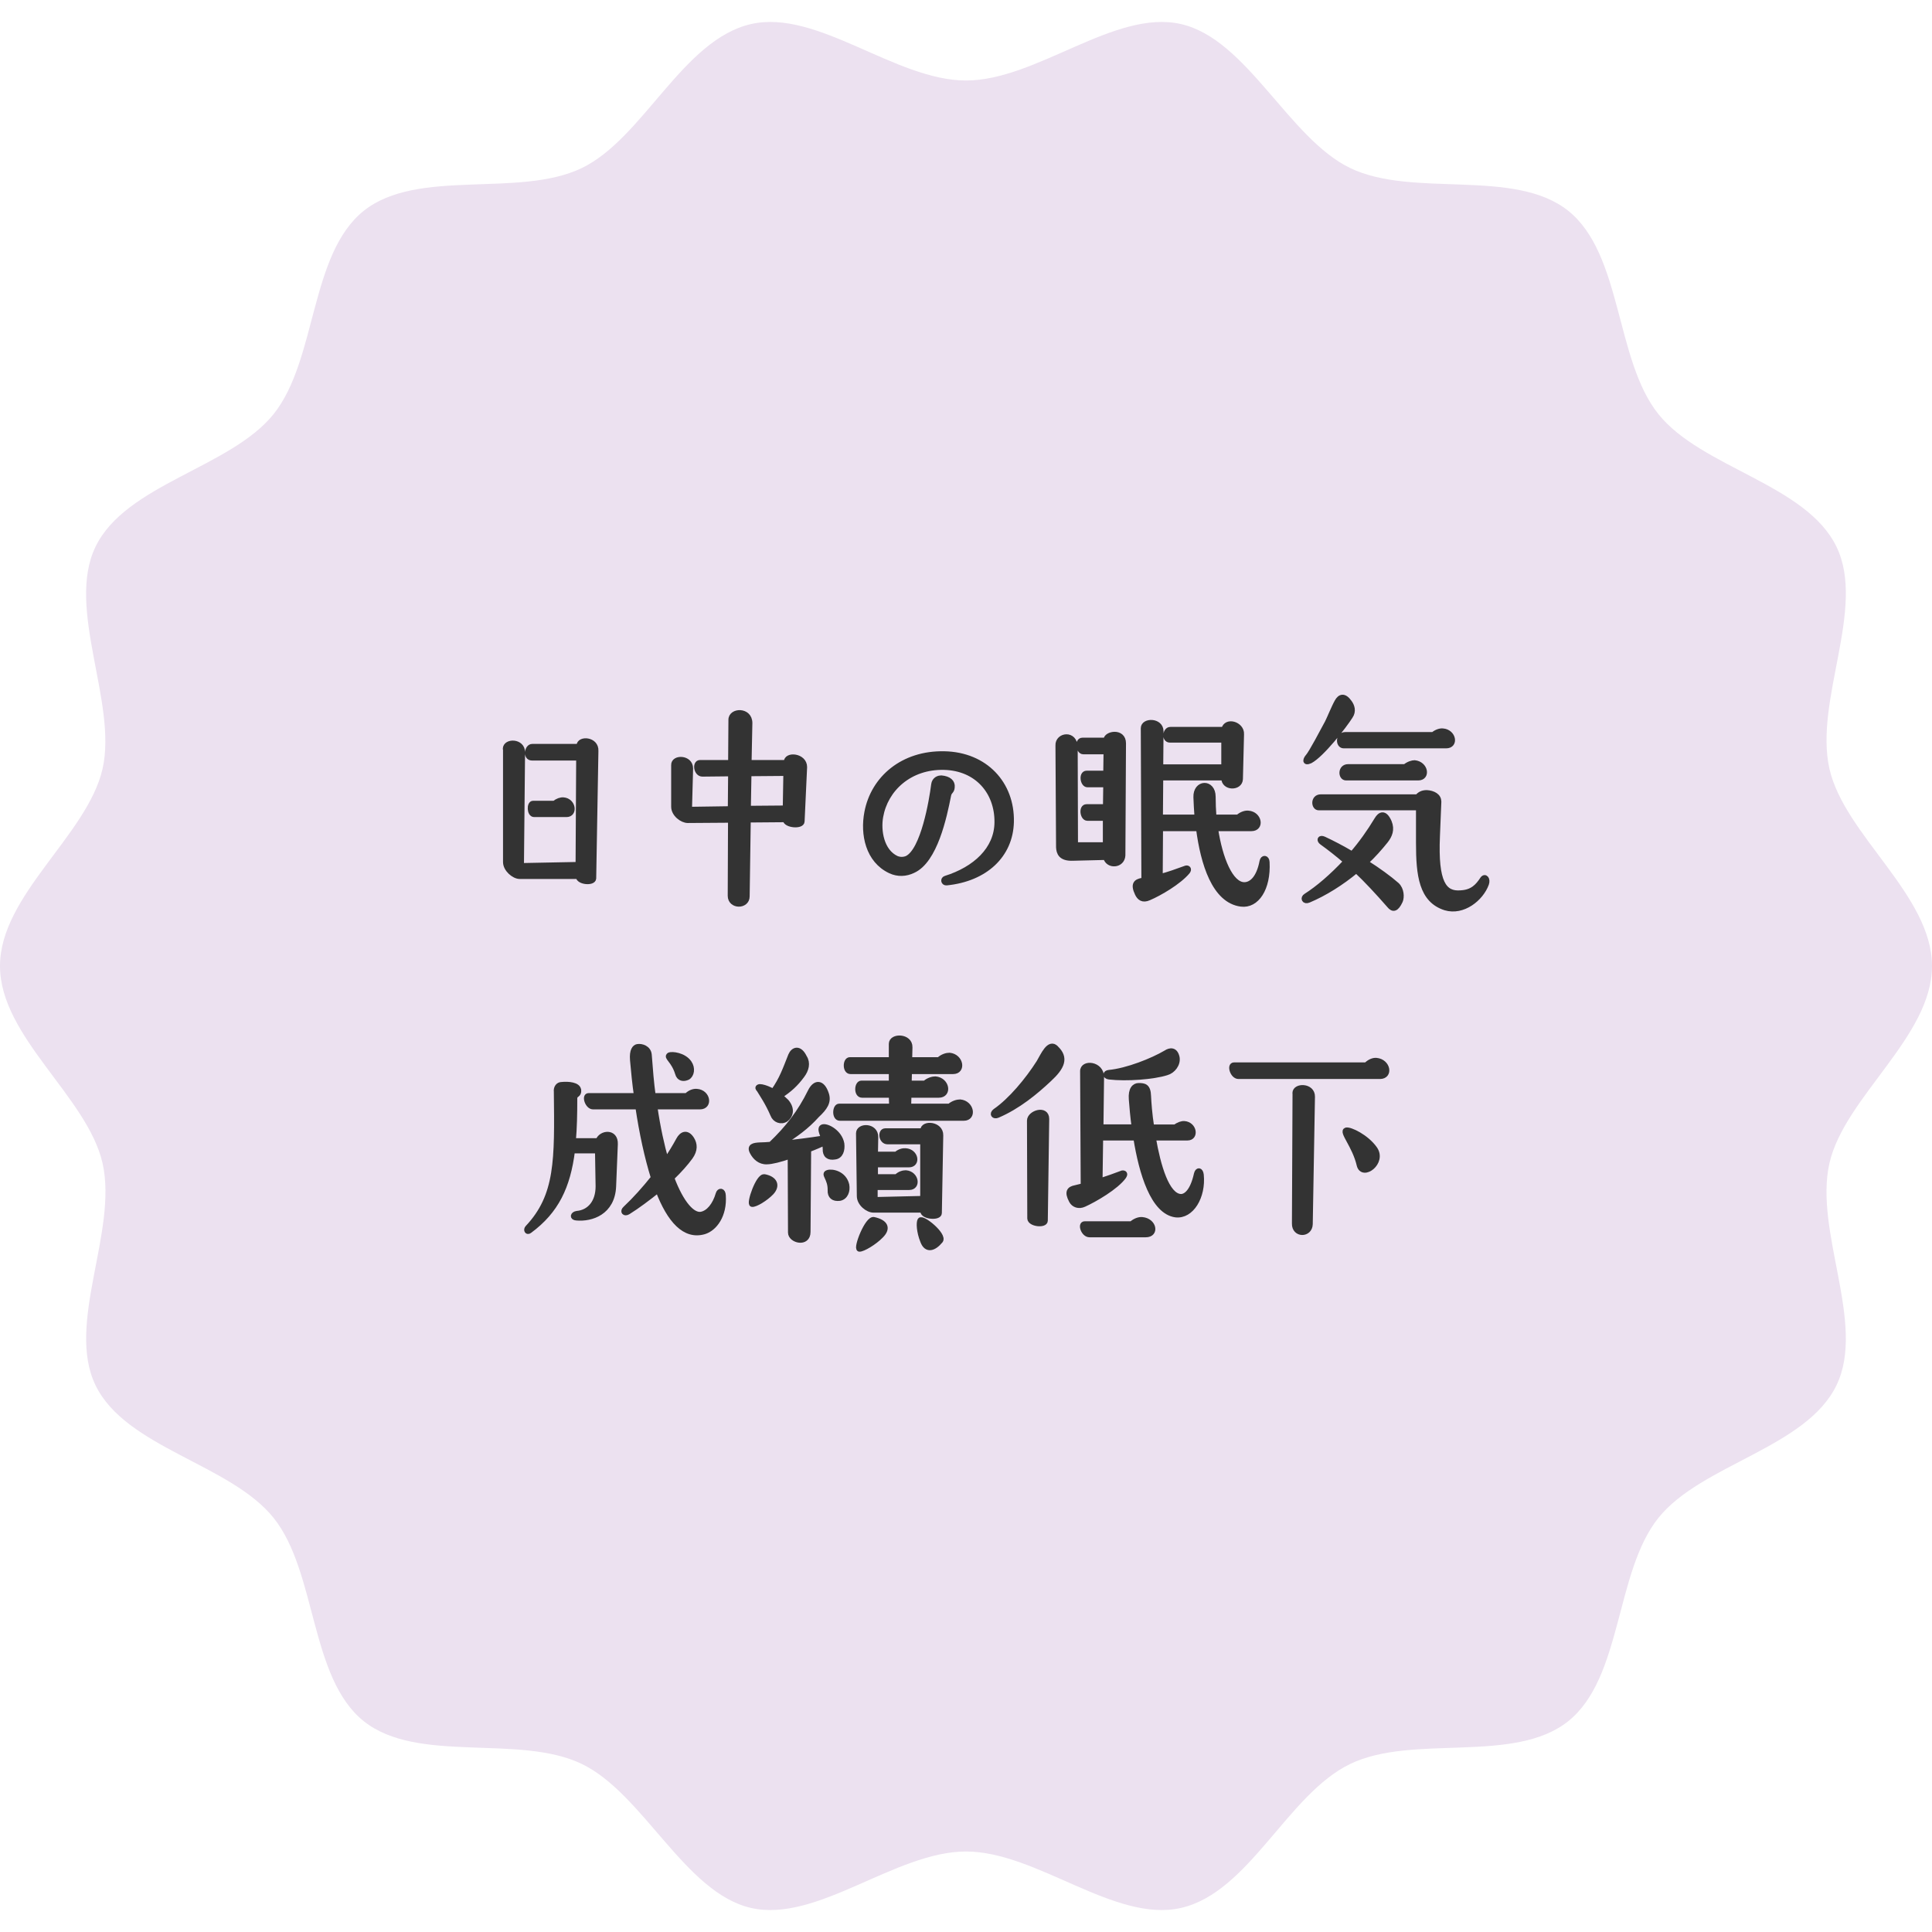
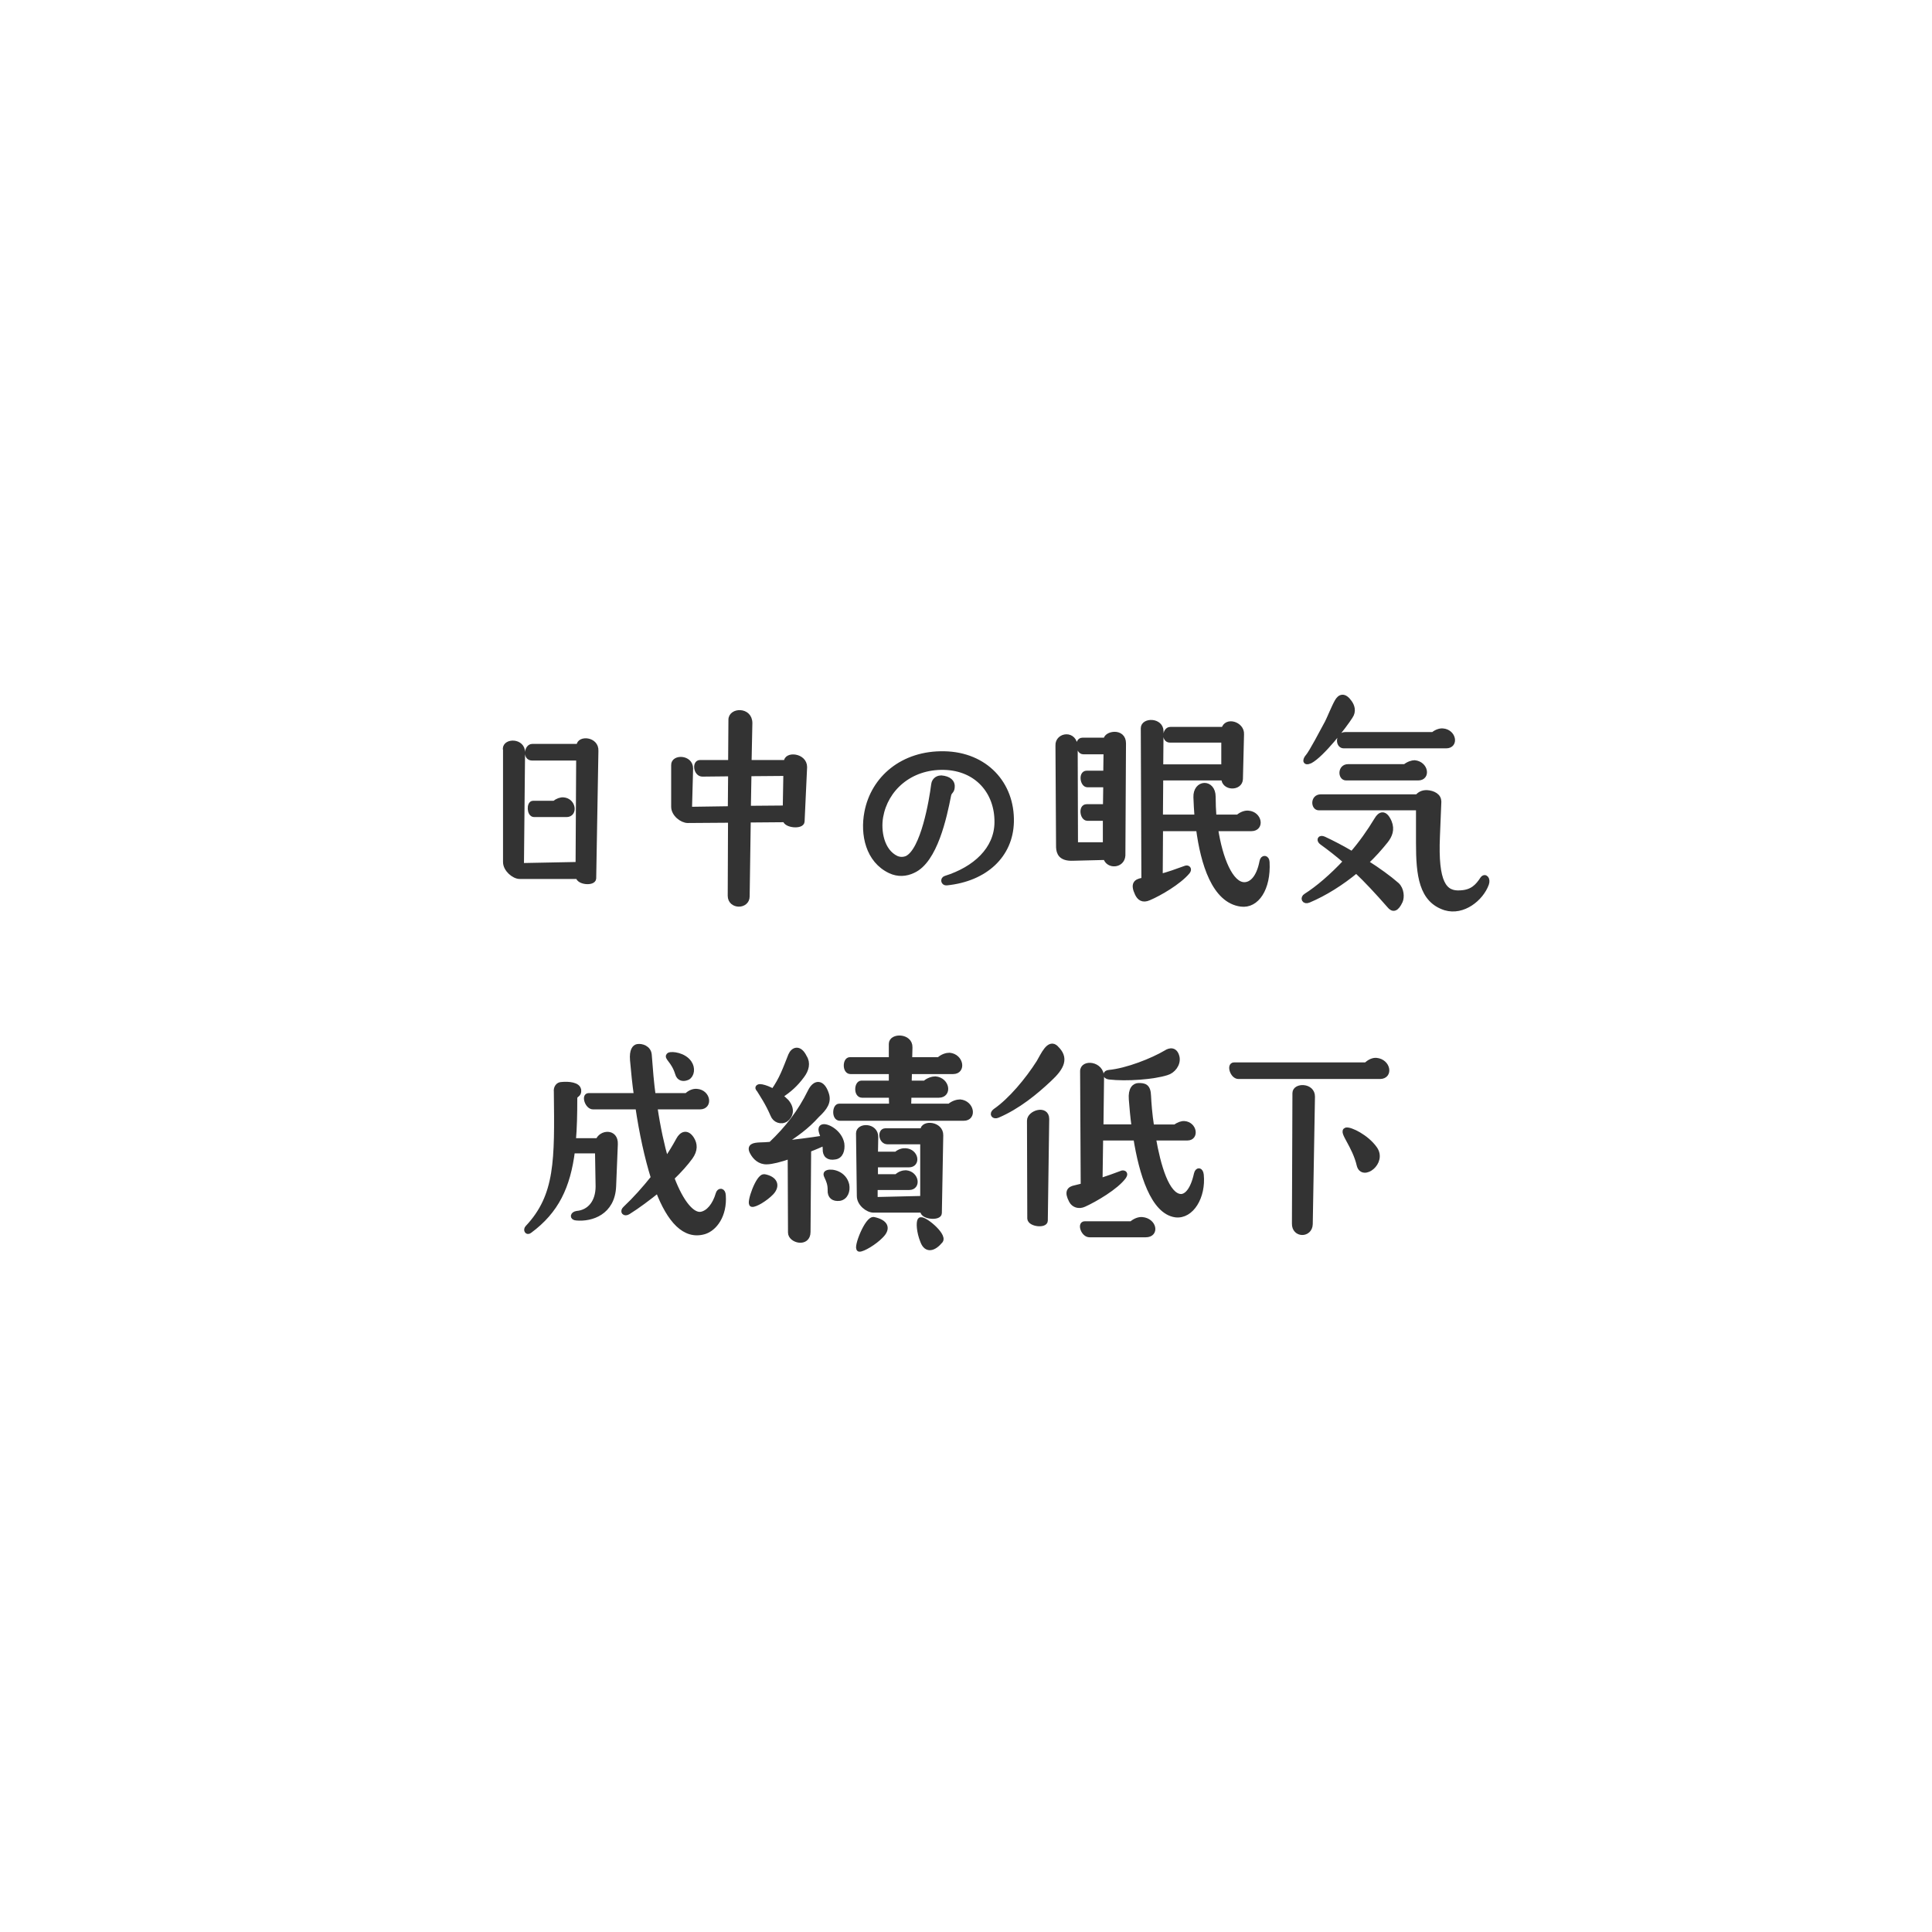
<svg xmlns="http://www.w3.org/2000/svg" id="_レイヤー_2" viewBox="0 0 192 192">
  <defs>
    <style>.cls-1{fill:none;}.cls-2{fill:#333;stroke:#333;stroke-linecap:round;stroke-linejoin:round;stroke-width:.5px;}.cls-3{fill:#ece1f0;}</style>
  </defs>
  <g id="contents">
-     <path class="cls-3" d="M192,96c0,7.04-8.69,13.01-10.19,19.59-1.55,6.8,3.66,15.94.7,22.07-3.01,6.24-13.43,7.85-17.71,13.2-4.3,5.38-3.57,15.89-8.95,20.19s-15.43,1.24-21.67,4.25-10.02,12.76-16.82,14.31c-6.59,1.5-14.33-5.61-21.36-5.61s-14.78,7.11-21.36,5.61-10.69-11.35-16.82-14.31c-6.24-3.01-16.31.03-21.67-4.25-5.38-4.3-4.65-14.81-8.95-20.19s-14.7-6.97-17.71-13.2c-2.96-6.13,2.24-15.27.7-22.07-1.5-6.59-10.19-12.55-10.19-19.59s8.69-13.01,10.19-19.59-3.66-15.94-.7-22.07c3.01-6.24,13.43-7.85,17.71-13.2,4.3-5.38,3.57-15.89,8.95-20.19,5.36-4.28,15.43-1.24,21.67-4.25,6.13-2.96,10.02-12.76,16.82-14.31,6.59-1.5,14.33,5.61,21.36,5.61s14.78-7.11,21.36-5.61,10.69,11.35,16.82,14.31c6.24,3.01,16.31-.03,21.67,4.25,5.38,4.3,4.65,14.81,8.95,20.19,4.28,5.36,14.7,6.97,17.71,13.2,2.96,6.13-2.24,15.27-.7,22.07,1.5,6.59,10.19,12.55,10.19,19.59Z" />
    <path class="cls-2" d="M50.22,74.42c0-.81,1.71-.81,1.71.34l-.11,11.26,5.63-.11.06-10.58h-4.65c-.67,0-.5-1.15.03-1.15h4.65v-.06c0-.78,1.74-.67,1.68.5l-.22,12.68c-.03.5-1.51.39-1.54-.2h-5.82c-.56,0-1.4-.7-1.4-1.43v-11.26ZM55.09,79.83c.31-.25.64-.36.9-.34,1.01.08,1.18,1.46.31,1.46h-3.22c-.48,0-.5-1.12-.11-1.12h2.13Z" />
    <path class="cls-2" d="M72.58,81.51l-4.23.03c-.56,0-1.4-.62-1.4-1.37v-4.14c-.03-.81,1.68-.78,1.68.34l-.11,4.06,4.06-.06.03-3.47-2.8.03c-.64,0-.78-1.15-.25-1.15h3.05l.03-4.23c-.03-.98,1.88-1.06,1.88.31l-.08,3.92h3.7v-.03c-.03-.84,1.82-.67,1.82.48l-.25,5.4c0,.53-1.62.42-1.68-.17l-3.67.03-.11,7.59c0,1.04-1.68,1.04-1.68-.06l.03-7.5ZM74.37,80.33l3.67-.03.06-3.44-3.67.03-.06,3.44Z" />
    <path class="cls-2" d="M93.54,77.31c.76.06,1.15.42,1.09.92-.03.45-.28.39-.36.81-.42,2.13-1.34,6.5-3.53,7.48-.7.34-1.51.39-2.27.03-2.21-1.04-2.74-3.64-2.32-5.82.64-3.39,3.58-5.91,7.7-5.82,4.06.08,6.75,2.97,6.66,6.78-.08,3.3-2.58,5.66-6.44,6.05-.31.03-.39-.36-.11-.45,2.94-.92,5.1-2.88,5.12-5.57.03-3.02-1.99-5.38-5.26-5.46-3.42-.08-5.82,2.16-6.3,4.9-.25,1.4.08,3.44,1.57,4.14.34.14.7.14,1.04,0,1.62-.78,2.46-5.74,2.66-7.34.06-.5.5-.67.76-.64Z" />
    <path class="cls-2" d="M109.91,73.53c0-.64,1.74-.95,1.74.34l-.06,11.14c-.06,1.04-1.48,1.12-1.71.2l-3.22.08c-1.26.06-1.43-.56-1.46-1.09l-.06-10.11c-.06-1.06,1.71-1.32,1.71.2l.03,9.66h2.97v-2.63h-1.79c-.48,0-.64-1.15-.08-1.15h1.88l.03-2.18h-1.82c-.48,0-.64-1.15-.08-1.15h1.9l.03-2.13h-2.27c-.48,0-.64-1.15-.08-1.15h2.35v-.03ZM123.04,81.2c.34-.31.76-.42,1.01-.39,1.12.08,1.37,1.54.31,1.54h-3.56c.45,3,1.51,5.57,2.86,5.57.67,0,1.43-.59,1.76-2.32.08-.42.48-.39.5.08.14,2.63-1.04,4.37-2.58,4.17-2.66-.34-3.78-4.06-4.23-7.5h-3.78l-.03,4.76c.84-.22,1.62-.5,2.55-.84.17-.06.39.08.17.36-.87,1.04-2.8,2.16-3.84,2.6-.62.28-.95,0-1.15-.42-.45-.95-.14-1.2.48-1.32.06,0,.11,0,.17-.03l-.06-15.09c0-.81,1.76-.81,1.76.31l-.03,3.53h6.27v-2.66h-5.35c-.62,0-.48-1.06.03-1.06h5.32c.22-1.01,1.82-.53,1.76.48l-.11,4.45c-.03.95-1.68.92-1.65-.11h-6.27l-.03,3.89h3.64c-.06-.7-.08-1.34-.11-1.96-.06-1.54,1.71-1.6,1.71-.06,0,.67.03,1.34.08,2.02h2.38Z" />
    <path class="cls-2" d="M133.75,85.6c-.81-.7-1.6-1.32-2.38-1.88-.31-.22-.22-.53.2-.34.84.39,1.82.9,2.8,1.48.9-1.04,1.71-2.18,2.46-3.42.31-.53.78-.78,1.23.25.31.76.06,1.34-.36,1.88-.59.73-1.23,1.46-1.96,2.13,1.2.76,2.32,1.57,3.08,2.24.48.45.5,1.23.34,1.6-.39.84-.73.9-1.09.45-1.2-1.37-2.27-2.52-3.28-3.47-1.48,1.23-3.14,2.27-4.73,2.94-.45.2-.62-.22-.28-.42,1.2-.76,2.6-1.96,3.98-3.44ZM131.87,71.88c.22-.42.7-1.62,1.01-2.16.28-.5.7-.67,1.23.08.25.34.45.87.08,1.4-.62.98-2.83,3.81-3.98,4.42-.64.28-.45-.2-.22-.45.34-.39,1.46-2.52,1.88-3.3ZM142.99,79.66l-.14,3.44c-.2,4.65.67,5.77,2.32,5.63,1.15-.06,1.68-.64,2.16-1.37.25-.36.56,0,.39.48-.53,1.46-2.32,2.91-4.09,2.38-2.38-.76-2.66-3.25-2.66-6.44v-3.5h-9.91c-.53,0-.59-1.09.2-1.09h9.6c.2-.25.48-.42.92-.42.64.03,1.23.34,1.2.9ZM142.43,73c.31-.28.73-.39.95-.36,1.09.08,1.34,1.48.34,1.48h-10.19c-.56,0-.59-1.12.17-1.12h8.74ZM139.63,76.19c.34-.28.73-.39.95-.39,1.12.11,1.34,1.51.36,1.51h-7.17c-.56,0-.59-1.12.2-1.12h5.66Z" />
    <path class="cls-2" d="M57.51,108.32c.06.56-.39.39-.39.84,0,1.54-.03,2.94-.14,4.2h2.46c.28-.81,1.76-.98,1.71.34l-.17,4.2c-.11,2.6-2.21,3.28-3.7,3.14-.45-.03-.36-.39.06-.45,1.23-.11,2.1-1.09,2.1-2.69l-.06-3.53h-2.49c-.45,3.56-1.6,5.99-4.26,7.95-.25.2-.39-.11-.2-.31,3-3.19,2.94-6.72,2.86-13.5-.06-.45.22-.73.5-.73.73-.08,1.65.03,1.71.53ZM64.93,117.03c-.62-1.99-1.15-4.4-1.54-7.03h-4.45c-.56,0-.9-1.12-.45-1.12h4.76c-.17-1.15-.28-2.32-.39-3.53-.08-.98.22-1.29.48-1.34.42-.08,1.12.14,1.18.81.11,1.48.22,2.83.39,4.06h3.33c.34-.34.73-.45,1.01-.42,1.12.08,1.34,1.54.31,1.54h-4.48c.31,2.1.7,3.86,1.12,5.32.45-.7.87-1.37,1.23-2.04.31-.59.84-.84,1.32-.08.31.5.36,1.09-.14,1.79-.45.62-1.09,1.34-1.85,2.07.98,2.6,2.1,3.78,2.94,3.61.7-.14,1.34-.87,1.68-2.04.11-.36.48-.34.5.17.14,1.99-.87,3.3-1.9,3.61-1.93.56-3.44-1.12-4.59-4.12-.98.78-2.02,1.57-2.97,2.16-.36.22-.59-.06-.28-.34.98-.92,1.93-1.99,2.8-3.08ZM66.5,104.85c.28-.14,1.46,0,1.99.76.39.56.25,1.23-.14,1.46-.42.2-.87.14-1.01-.39-.39-1.29-1.18-1.62-.84-1.82Z" />
    <path class="cls-2" d="M75.97,116.94c1.04.2,1.34.87.7,1.57-.59.62-1.62,1.23-1.93,1.18-.36-.03.64-2.91,1.23-2.74ZM81.96,113.58c-.45.2-1.01.45-1.6.67l-.06,8.18c0,1.29-1.74.87-1.74.06l-.03-7.59c-.98.34-1.85.56-2.32.56-.7.03-1.18-.45-1.43-.92-.36-.64.11-.73.76-.76.36,0,.7-.03,1.06-.06,1.68-1.6,2.91-3.19,3.92-5.24.48-.98,1.2-.98,1.6.22.28.81-.14,1.4-.92,2.13-1.06,1.18-2.13,1.93-3.5,2.8,1.4-.14,2.72-.31,4.14-.53-.2-.59-.42-1.01-.06-1.12.45-.11,1.68.56,1.88,1.68.08.62-.11,1.26-.7,1.32-.62.11-.98-.17-.95-.81,0-.2-.03-.39-.06-.59ZM75.44,108.29c-.14-.11-.17-.22-.03-.28.06-.03.14-.03.31,0,.31.06.73.22,1.12.45.87-1.23,1.18-2.18,1.74-3.58.25-.59.87-.84,1.37.2.36.56.2,1.23-.25,1.82-.62.84-1.23,1.4-2.18,2.02.25.2.48.39.64.56.64.76.39,1.43-.06,1.76-.48.31-1.09.08-1.29-.45-.53-1.23-1.09-2.02-1.37-2.49ZM82.27,116.52c.45-.14,1.62.11,1.88,1.23.11.59-.11,1.23-.7,1.34-.62.08-.98-.2-.95-.81.03-1.2-.76-1.62-.22-1.76ZM93.3,105.32c.36-.34.78-.45,1.06-.45,1.15.11,1.4,1.62.36,1.62h-4.34l-.03,1.15h1.57c.34-.31.78-.42,1.04-.42,1.18.11,1.4,1.62.34,1.62h-2.97l-.03,1.09h4.06c.36-.31.78-.42,1.06-.42,1.15.11,1.4,1.62.36,1.62h-12.32c-.56,0-.5-1.2-.06-1.2h5.21l-.03-1.09h-2.91c-.59,0-.53-1.2-.06-1.2h2.97v-1.15h-4.06c-.56,0-.53-1.18-.06-1.18h4.12v-1.57c0-.84,1.88-.81,1.85.34l-.03,1.23h2.88ZM85.32,112.63c0-.81,1.71-.81,1.71.36l-.03,1.71h2.07c.31-.28.67-.36.92-.34,1.06.06,1.26,1.4.34,1.4h-3.33v1.18h2.1c.31-.31.67-.39.92-.39,1.06.08,1.26,1.46.34,1.46h-3.39v1.2l4.73-.11v-5.63h-3.5c-.64,0-.76-1.09-.22-1.09h3.72v-.03c0-.81,1.82-.67,1.79.48l-.14,7.73c0,.5-1.65.39-1.65-.22v-.08h-4.9c-.56,0-1.4-.64-1.4-1.4l-.08-6.22ZM86.86,121.2c1.12.25,1.46.84.7,1.6-.64.67-1.82,1.37-2.16,1.34-.39-.06.81-3.14,1.46-2.94ZM93.47,123.3c-.67.81-1.4,1.01-1.76.06-.39-.95-.42-1.88-.28-2.1.22-.36,2.46,1.46,2.04,2.04Z" />
    <path class="cls-2" d="M104.94,104.15c1.04.98.64,1.9-.67,3.11-1.37,1.29-3.11,2.72-5.12,3.58-.39.17-.62-.14-.25-.42,1.54-1.06,3.22-3.08,4.34-4.84.42-.7,1.01-2.13,1.71-1.43ZM102.31,111.37c0-.78,1.71-1.32,1.71-.17l-.14,10.11c0,.5-1.51.36-1.54-.22l-.03-9.72ZM111.69,116.92c-.76,1.06-2.91,2.3-3.95,2.77-.53.25-1.04.06-1.26-.36-.48-.9-.2-1.18.36-1.29l.81-.2-.06-11.37c-.03-.95,1.9-.78,1.88.59l-.06,4.93h3.3c-.14-1.01-.22-1.96-.28-2.74-.08-1.01.31-1.37.73-1.37.56,0,.95.06.98,1.04.03.64.11,1.79.31,3.08h2.35c.31-.25.67-.36.9-.34,1.01.08,1.2,1.43.31,1.43h-3.39c.48,2.77,1.34,5.77,2.74,5.82.48,0,1.15-.48,1.54-2.24.11-.45.42-.42.48.08.22,2.18-.98,4.17-2.55,3.98-2.24-.31-3.39-4.14-3.95-7.64h-3.5l-.06,4.26c.76-.25,1.48-.5,2.21-.78.2-.03.36.08.14.36ZM112.45,121.62c.34-.31.76-.45,1.06-.42,1.2.11,1.46,1.51.36,1.51h-5.6c-.59,0-.95-1.09-.48-1.09h4.65ZM115.86,104.62c.42-.28.95-.34,1.12.48.11.67-.42,1.34-1.04,1.51-1.32.42-3.98.62-5.71.42-.48-.06-.39-.42-.03-.45,1.82-.17,4.34-1.18,5.66-1.96Z" />
-     <path class="cls-2" d="M135.77,105.83c.34-.34.73-.48,1.01-.45,1.18.11,1.43,1.6.36,1.6h-14.06c-.59,0-.92-1.15-.45-1.15h13.13ZM128.69,108.63c0-.78,1.76-.78,1.74.36l-.22,12.66c-.03,1.12-1.6,1.12-1.57-.06l.06-12.96ZM133.79,112.3c.39-.08,1.99.67,2.83,1.85.98,1.37-1.2,2.97-1.54,1.65-.45-1.96-1.82-3.36-1.29-3.5Z" />
+     <path class="cls-2" d="M135.77,105.83c.34-.34.73-.48,1.01-.45,1.18.11,1.43,1.6.36,1.6h-14.06c-.59,0-.92-1.15-.45-1.15h13.13ZM128.69,108.63c0-.78,1.76-.78,1.74.36l-.22,12.66c-.03,1.12-1.6,1.12-1.57-.06ZM133.79,112.3c.39-.08,1.99.67,2.83,1.85.98,1.37-1.2,2.97-1.54,1.65-.45-1.96-1.82-3.36-1.29-3.5Z" />
    <rect class="cls-1" width="192" height="192" />
  </g>
</svg>